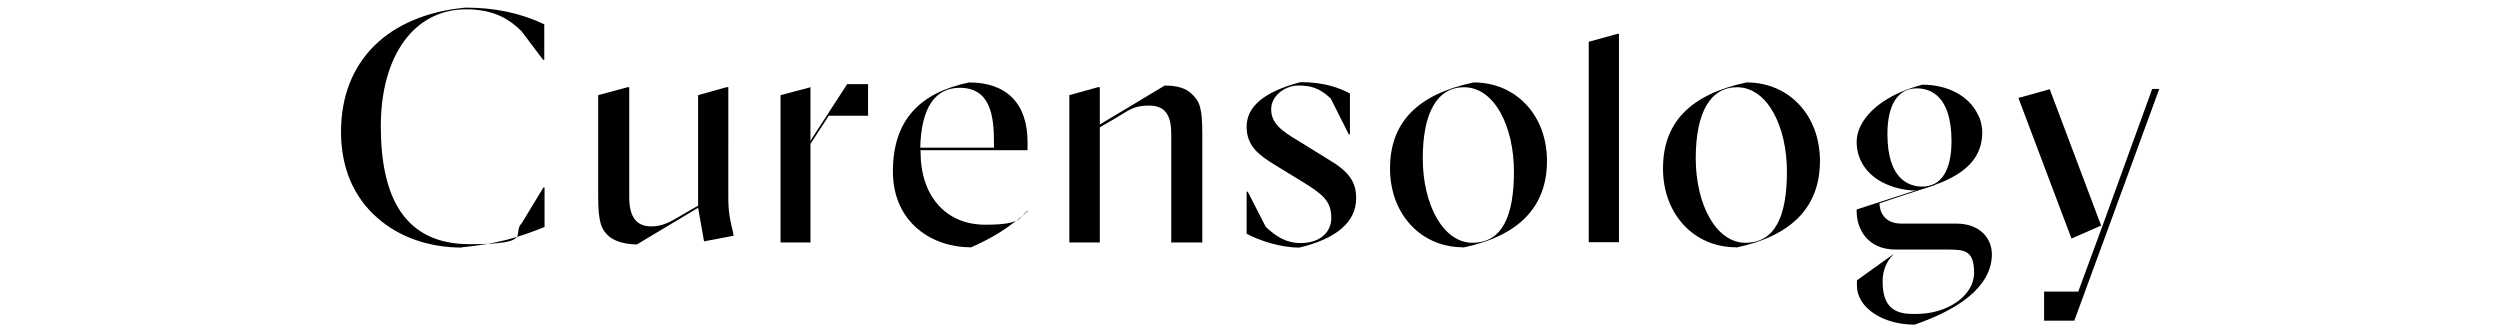
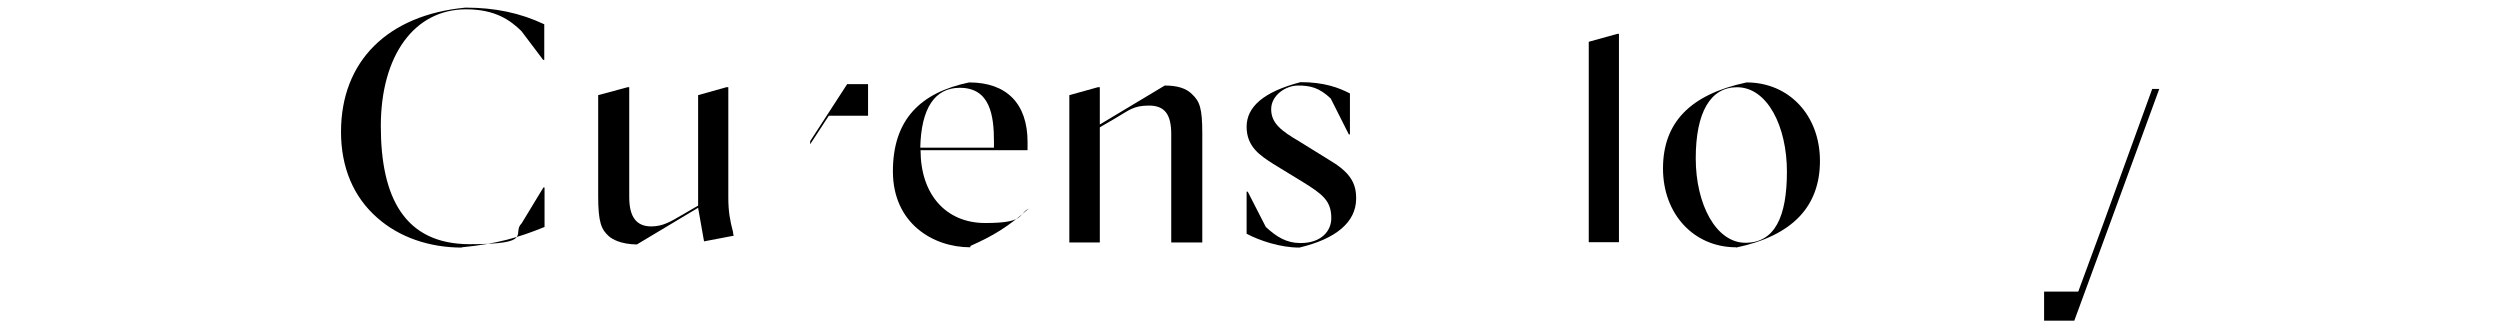
<svg xmlns="http://www.w3.org/2000/svg" id="_レイヤー_1" data-name="レイヤー_1" version="1.1" viewBox="0 0 885.6 117.8">
  <path d="M163.6,87.7c-11.6,0-22.2-3.7-29.9-10.5-8.5-7.4-12.9-17.9-12.9-30.5,0-25,16.5-41.4,44.1-44,10.5,0,19.4,1.9,27.9,5.9v12.6h-.4l-7.7-10.2h0c-3.9-3.8-9.2-7.7-19.6-7.7-18.3,0-30.2,16.3-30.2,41.4s8.3,41.8,31.5,41.8,14.7-3.8,18.4-7.4h0c0,0,7.7-12.7,7.7-12.7h.4v14c-9.1,3.7-16.8,6-29.3,7.2Z" />
-   <path d="M276.5,85.9v-52.2l10.6-2.8v19.7c0,0,0,0,0,0v35.3c0,0-10.6,0-10.6,0Z" />
-   <path d="M343.7,87.6c-13.2,0-27.4-8.5-27.4-26.9s9.8-27.9,27-31.5c13.3,0,20.7,7.5,20.7,21.1v2.9h-37.9v.6c0,15.7,9,25.8,22.9,25.8s11.6-2.8,15.2-5h.1c-7.3,6.4-12.4,9.5-20.5,13.1ZM340,31.1c-8.9,0-13.7,7.3-14,21.2h0,26.1v-2.1c0-9.4-1.4-19.1-12.1-19.1Z" />
+   <path d="M343.7,87.6c-13.2,0-27.4-8.5-27.4-26.9s9.8-27.9,27-31.5c13.3,0,20.7,7.5,20.7,21.1v2.9h-37.9c0,15.7,9,25.8,22.9,25.8s11.6-2.8,15.2-5h.1c-7.3,6.4-12.4,9.5-20.5,13.1ZM340,31.1c-8.9,0-13.7,7.3-14,21.2h0,26.1v-2.1c0-9.4-1.4-19.1-12.1-19.1Z" />
  <path d="M460.2,87.7c-6.7,0-14.1-2.5-18.6-4.9v-14.9h.4l6.4,12.5h0c3.8,3.5,7.3,5.7,12.3,5.7,7.5,0,10.9-4.4,10.9-8.8,0-6.2-3.1-8.5-10.2-12.9l-10.3-6.3c-4.7-3-9.5-6.1-9.5-13.2s6.1-12.4,19.1-15.8c8.5,0,13.6,2,17.5,4v14.5h-.4l-6.4-12.7h0c-4.1-3.9-7.3-4.6-11.6-4.6s-9.5,3.4-9.5,8.4,3.7,7.7,9.8,11.3l10.5,6.5c7.3,4.3,9.9,8,9.8,14-.1,8.2-7.1,14.1-20.1,17.2Z" />
-   <path d="M518.3,87.6c-15,0-25.9-11.8-25.9-27.9s9.4-26.2,29.6-30.5c15.1,0,26,11.7,26,27.8s-9.7,26.5-29.7,30.7ZM518.6,30.9c-9.4,0-14.6,8.9-14.6,25.2s7.2,29.9,17.6,29.9,14.7-9.2,14.7-25.2-6.9-29.9-17.7-29.9Z" />
  <polygon points="572.9 12 573.5 12 573.5 85.8 562.8 85.8 562.8 14.8 572.9 12" />
  <path d="M615,87.6c-15,0-25.9-11.8-25.9-27.9s9.4-26.2,29.6-30.5c15.1,0,26,11.7,26,27.8s-9.7,26.5-29.7,30.7ZM615.3,30.9c-9.4,0-14.6,8.9-14.6,25.2s7.2,29.9,17.6,29.9,14.7-9.2,14.7-25.2-6.9-29.9-17.7-29.9Z" />
-   <path d="M670.5,66.1l-.9-.3c-7.5-2.7-11.9-8.5-11.9-15.6s7.2-16,23.3-20.2c9,0,16.5,4,19.6,10.5l.7,1.4c.5,1.4.9,3.3.9,5.1-.1,10-7.3,16.3-23.3,20.5-2.6,0-5.3-.4-7.9-1.2h-.3M679,31.3c-6.7,0-10.4,5.8-10.4,16.2,0,16.2,7.8,18.6,12.4,18.6,6.6,0,10.3-5.7,10.3-16.1,0-16.3-7.7-18.7-12.3-18.7Z" />
  <g>
    <polygon points="762.4 31.5 744.9 79.7 736.2 103.3 724.1 103.3 724.1 113.6 734.8 113.6 746.7 81.2 764.9 31.5 762.4 31.5" />
-     <polygon points="744.3 79.9 726.1 31.6 726.1 31.6 715 34.7 733.8 84.5 744.3 79.9" />
  </g>
  <path d="M247.2,72.9l-5.7,3.3c-4.2,2.5-6.9,4-10.8,4h0c-5.3,0-7.8-3.4-7.8-10.4V30.9h-.6l-10.4,2.8v35.8c0,9.2,1.1,11.8,3.8,14.2,1.3,1.1,4.2,2.8,9.9,2.9l21.7-13,2.1,11.9,10.5-2-.2-.8v-.4c-1.1-4.1-1.7-7.4-1.7-12.3V30.9h-.7l-10,2.8v39.2Z" />
  <polygon points="307.5 29.8 300.1 29.8 287 50 287 51.1 293.6 41 307.5 41 307.5 29.8" />
  <path d="M389.5,85.9h-10.7s0-52.2,0-52.2l10.1-2.8h.7v13.2l23-13.8c4.5,0,7.6,1,9.6,3,2.8,2.6,3.7,5,3.7,14v38.6h-11v-38.4c0-7.1-2.4-10.1-7.9-10.1s-7.1,1.7-11.4,4.2l-6,3.5v40.8Z" />
-   <path d="M685.4,65.5l-19.6,6.5c0,3,1.7,7.2,7.7,7.2h19.4c8.8,0,12.7,5.5,12.7,10.9s-2.6,16.4-27.4,24.9c-11.4,0-20.4-6.1-20.4-13.8v-1.9l13.1-9.4c-2.7,2.7-4,6-4,9.7,0,6.9,2.2,11.6,10.4,11.6h1.7c10.7,0,20.3-6.3,20.3-14.6s-3.7-8.2-10.3-8.2h-17.5c-10.2,0-13.8-7.6-13.8-13.5v-.7l27.5-8.9h.2Z" />
</svg>